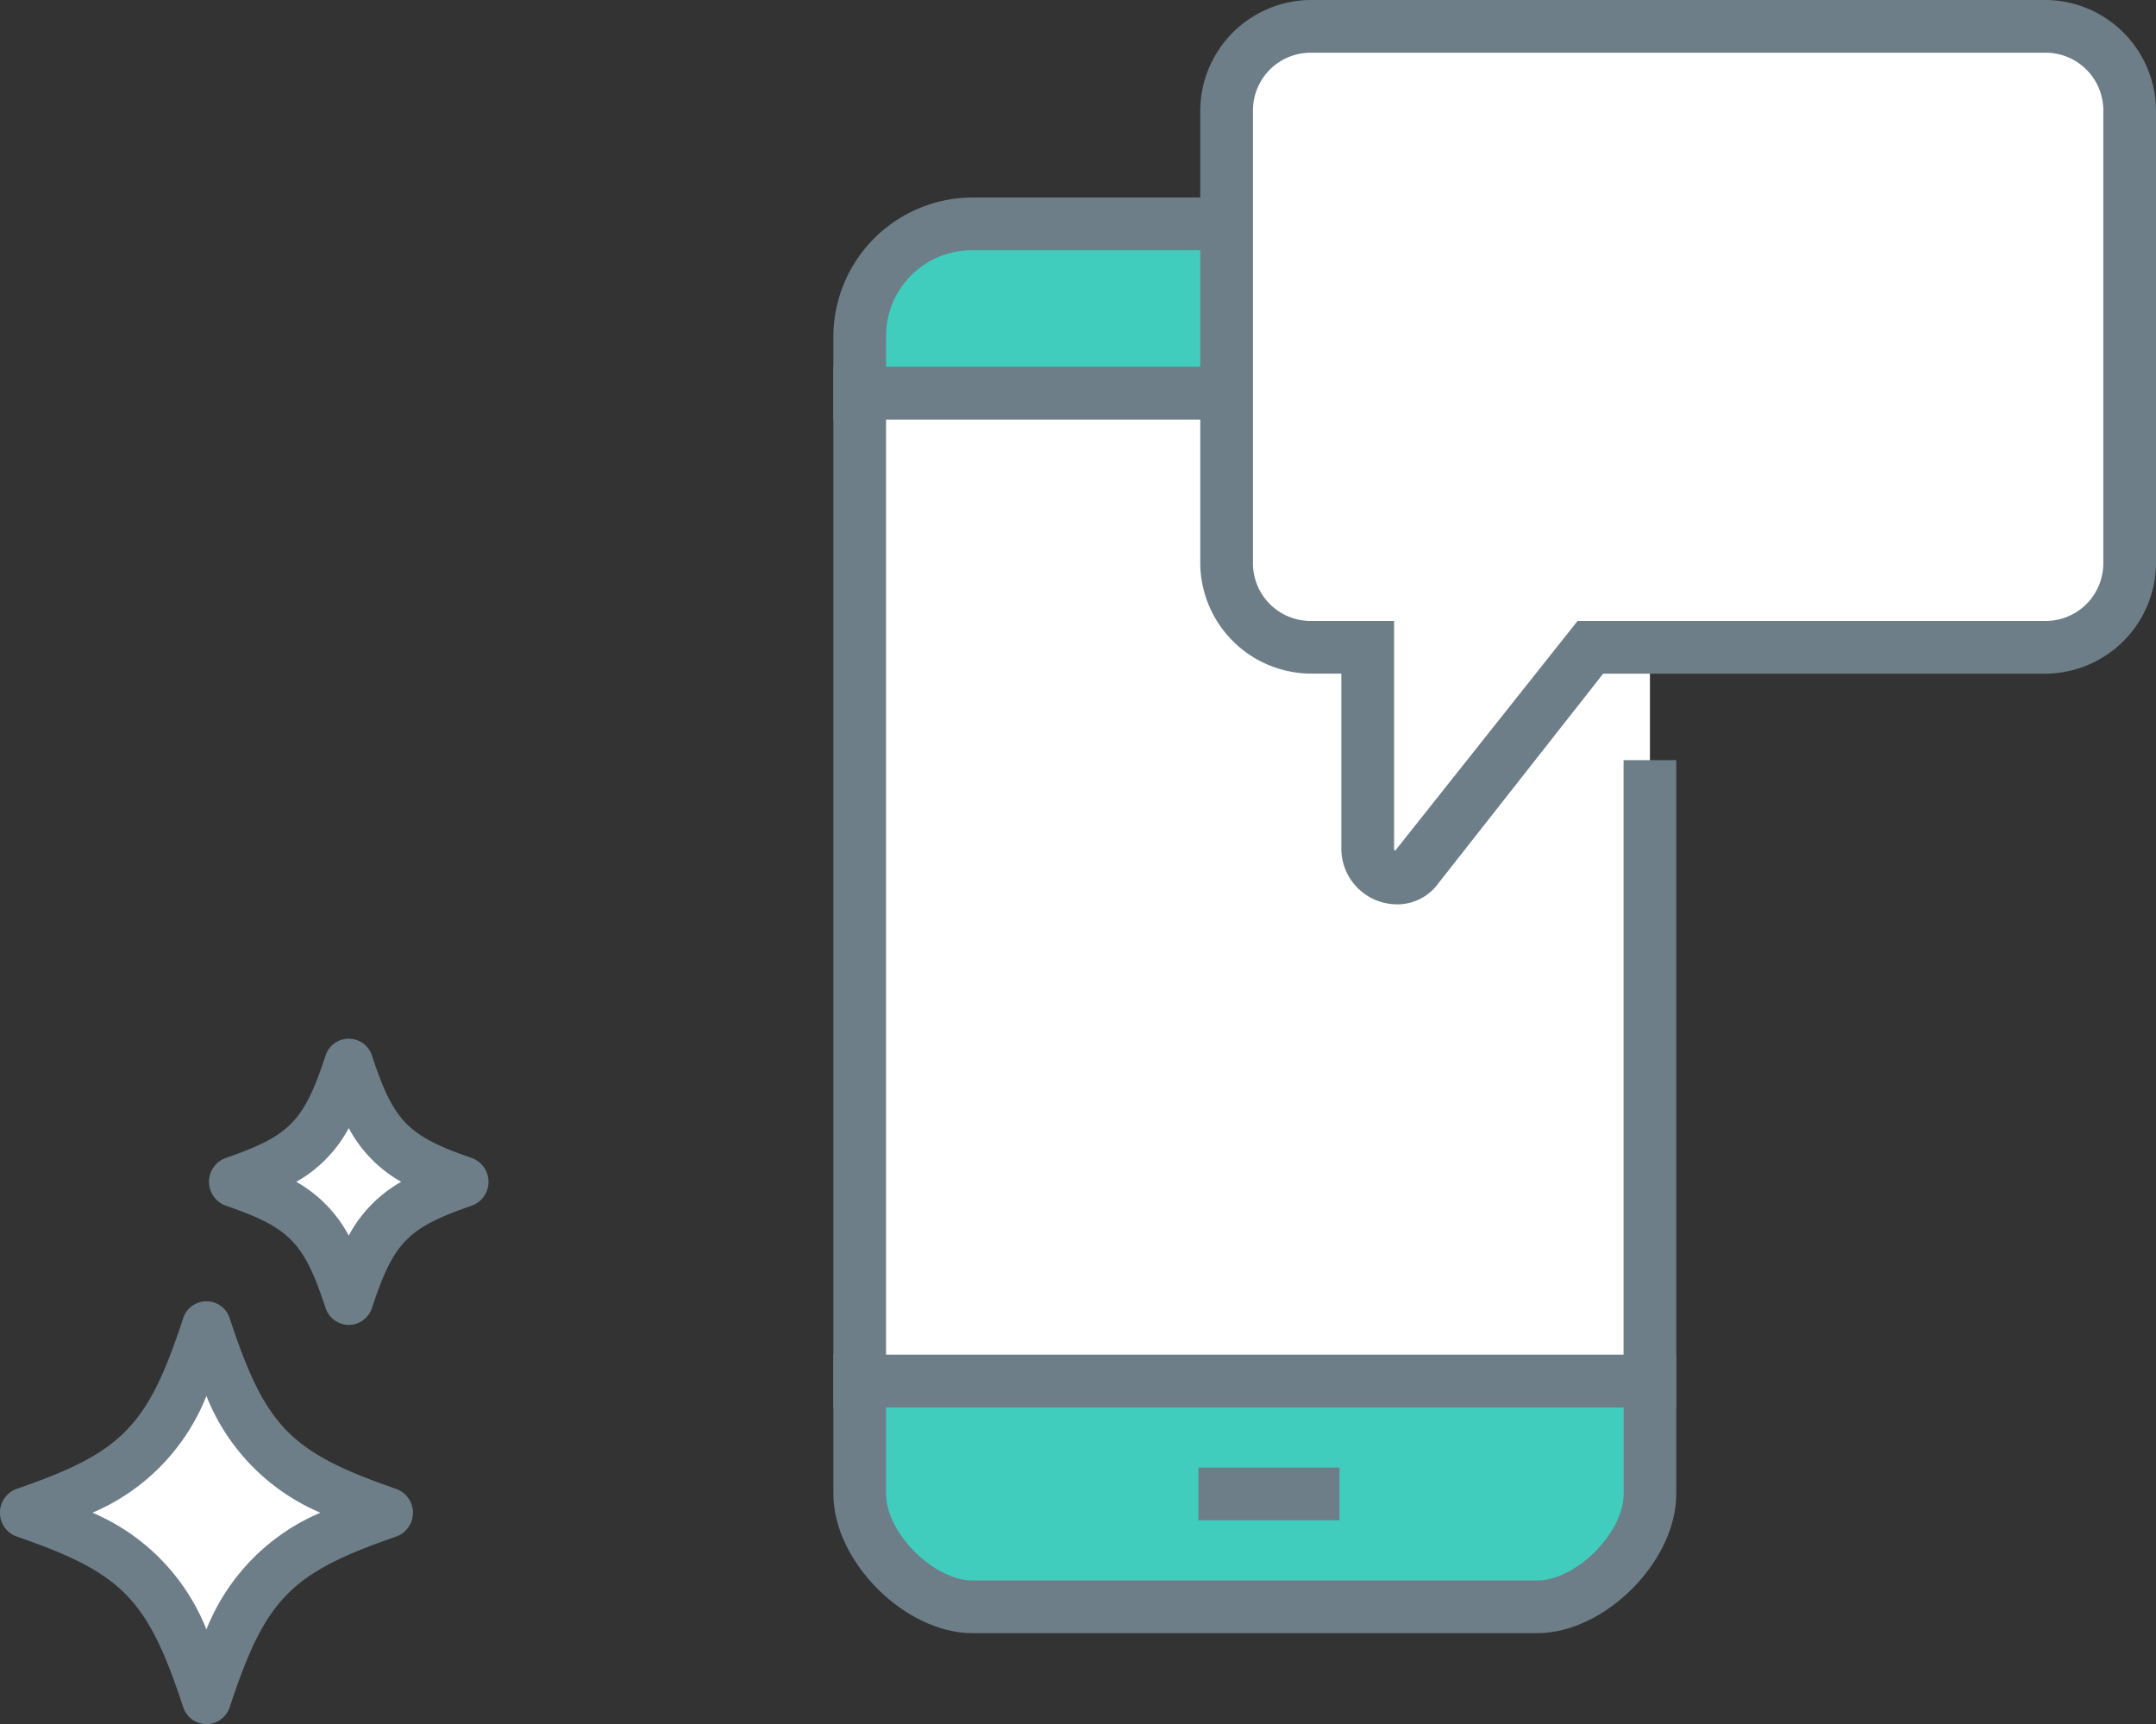
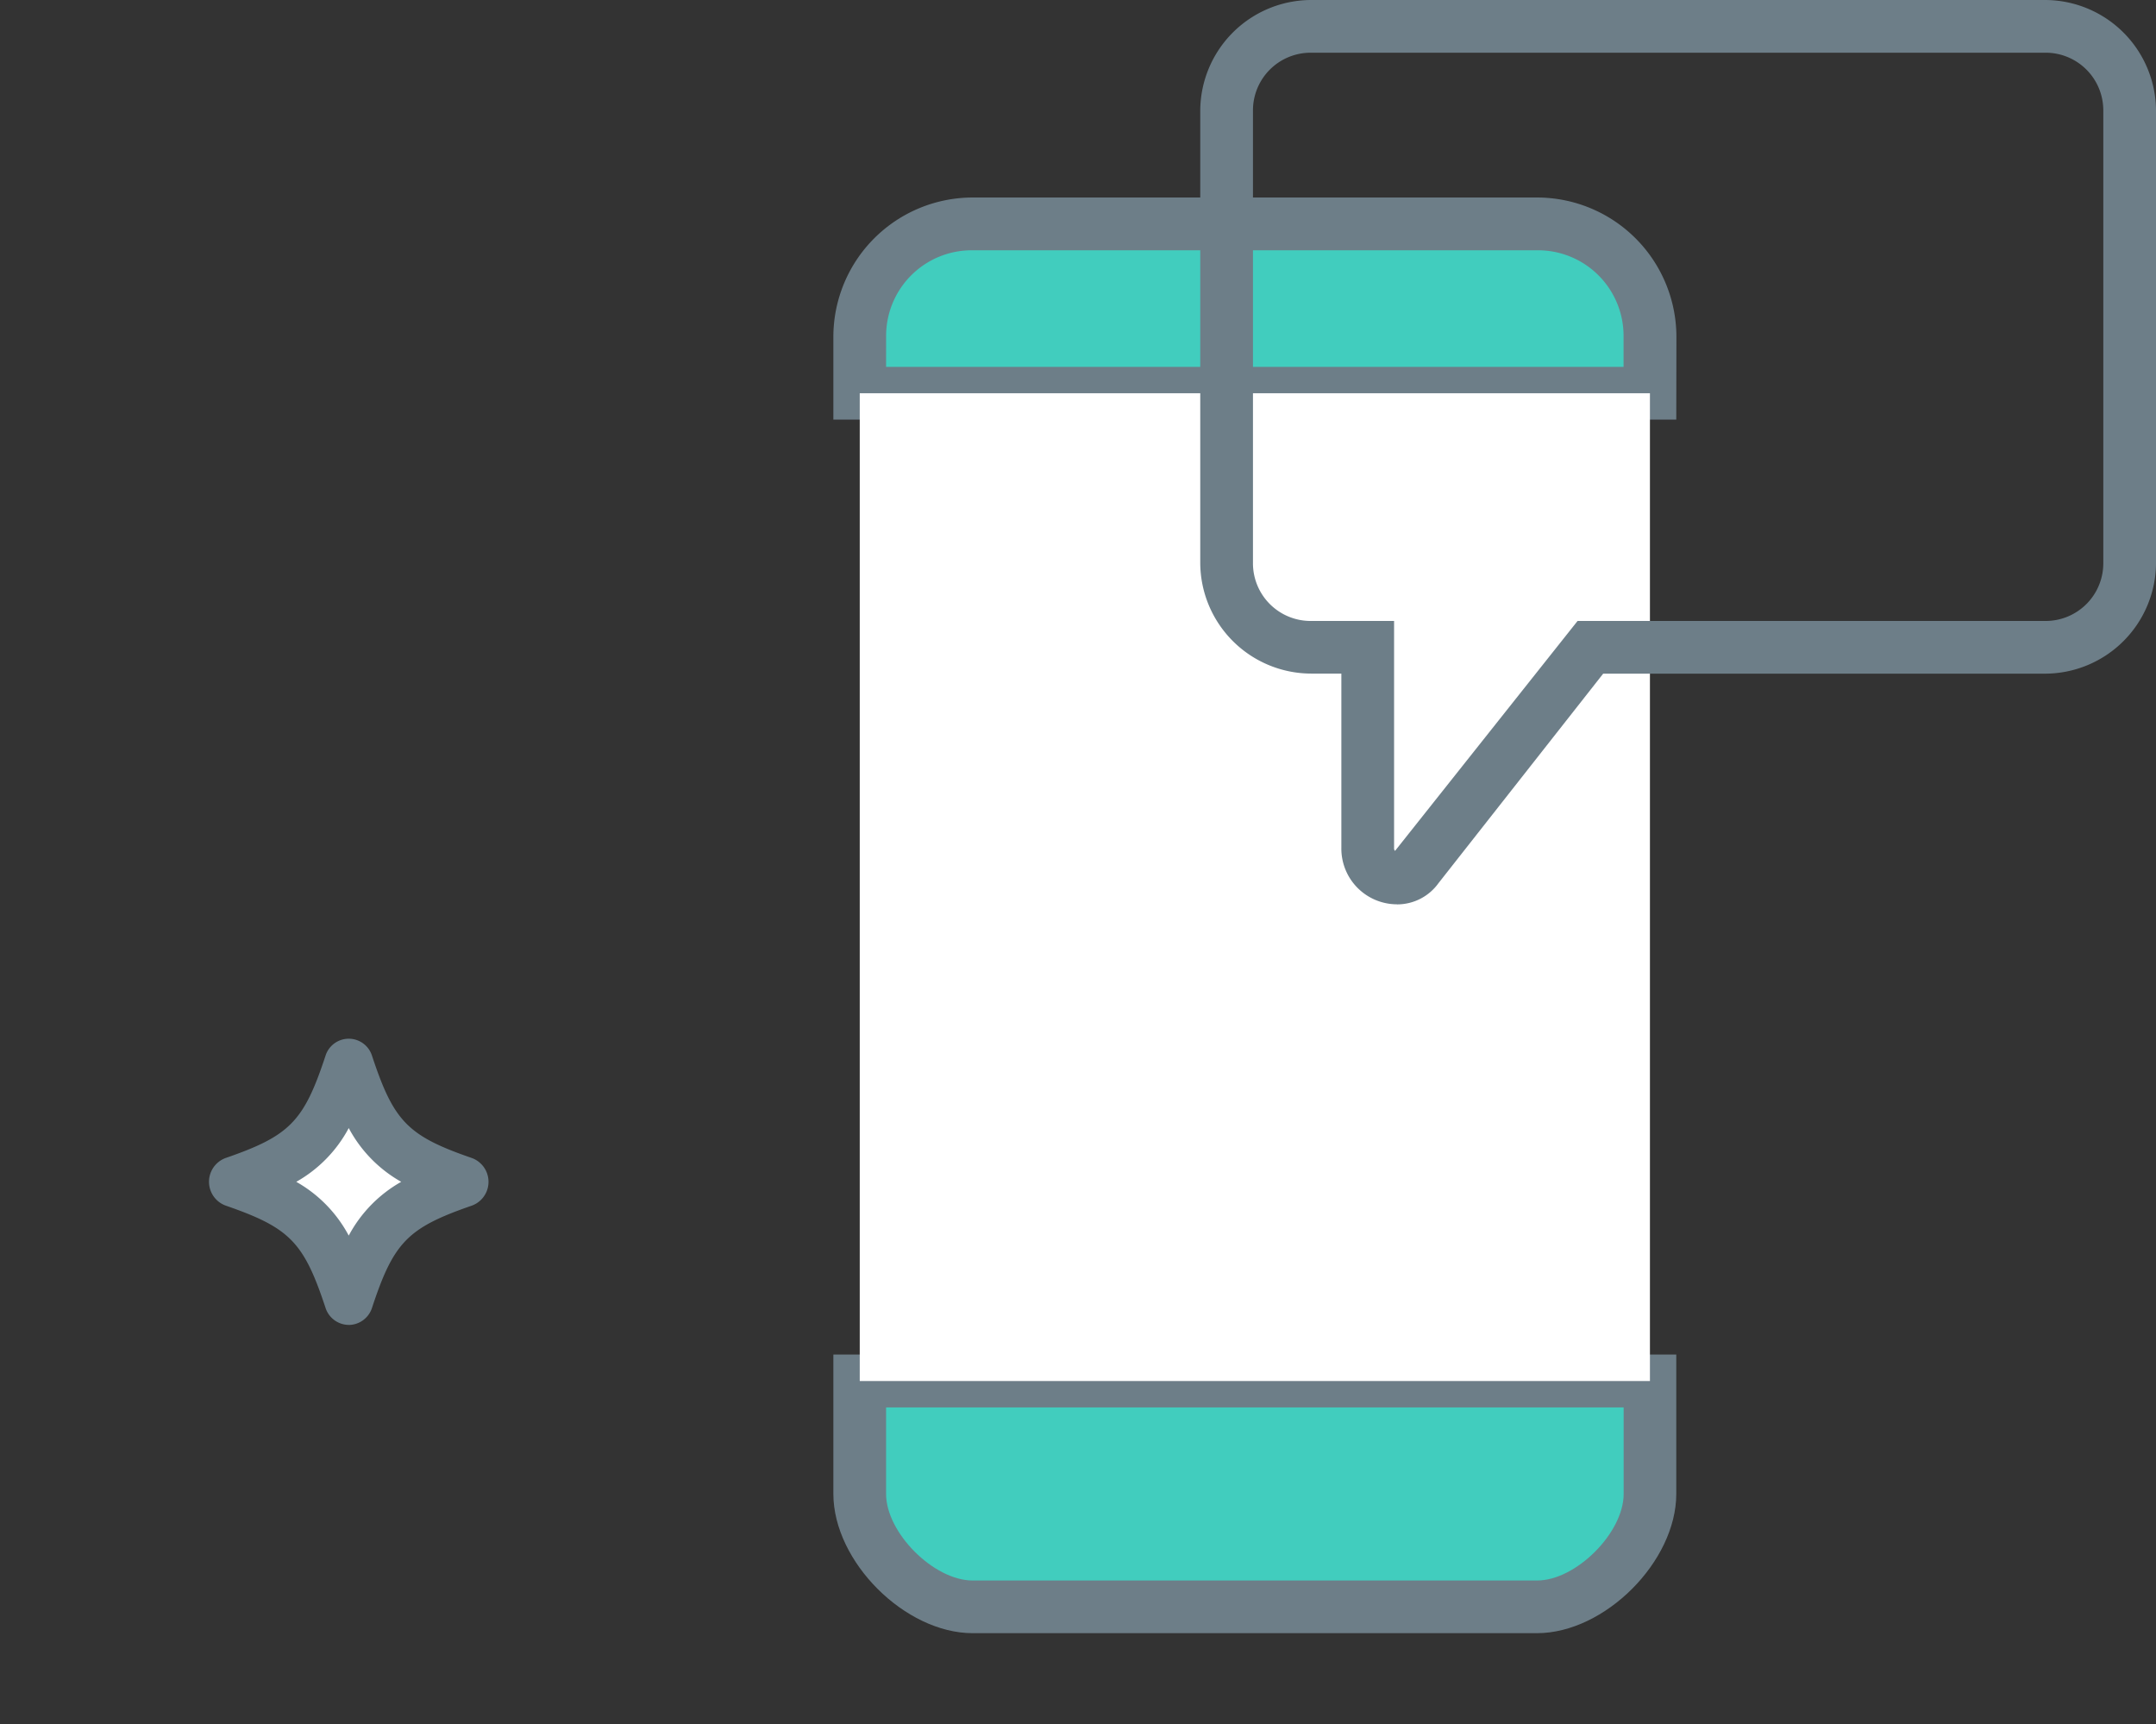
<svg xmlns="http://www.w3.org/2000/svg" width="119.175" height="95.302" viewBox="0 0 119.175 95.302">
  <rect x="0" y="0" width="119.175" height="95.302" fill="#333333" stroke="none" />
  <defs>
    <clipPath id="clip-path">
      <rect id="長方形_347" data-name="長方形 347" width="73.111" height="90.272" fill="none" />
    </clipPath>
    <clipPath id="clip-path-2">
      <rect id="長方形_396" data-name="長方形 396" width="27" height="37.889" fill="none" />
    </clipPath>
  </defs>
  <g id="グループ_337" data-name="グループ 337" transform="translate(-442.825 -3704.864)">
    <g id="グループ_231" data-name="グループ 231" transform="translate(488.89 3704.864)">
      <g id="グループ_230" data-name="グループ 230" transform="translate(0 0)" clip-path="url(#clip-path)">
        <path id="パス_634" data-name="パス 634" d="M44.579,17.01V13.89a6.214,6.214,0,0,0-6.24-6.24H7.14A6.215,6.215,0,0,0,.9,13.89V17.01Z" transform="translate(0.556 4.726)" fill="#41cdbe" />
        <path id="パス_635" data-name="パス 635" d="M46.593,19.022H0V14.447a7.707,7.707,0,0,1,7.7-7.7H38.9a7.707,7.707,0,0,1,7.7,7.7ZM2.914,16.109H43.679V14.447A4.732,4.732,0,0,0,38.9,9.664H7.7a4.732,4.732,0,0,0-4.784,4.784Z" transform="translate(0 4.17)" fill="#6d7e88" />
        <path id="パス_636" data-name="パス 636" d="M.9,47.186v6.24c0,2.948,3.3,6.24,6.241,6.24h31.2c2.948,0,6.24-3.292,6.24-6.24v-6.24Z" transform="translate(0.556 29.149)" fill="#41cdbe" />
-         <path id="パス_637" data-name="パス 637" d="M38.9,61.679H7.7c-3.74,0-7.7-3.955-7.7-7.7v-7.7H46.593v7.7c0,3.742-3.955,7.7-7.7,7.7M2.914,49.2v4.784c0,2.147,2.637,4.784,4.784,4.784H38.9c2.147,0,4.784-2.637,4.784-4.784V49.2Z" transform="translate(0 28.593)" fill="#6d7e88" />
+         <path id="パス_637" data-name="パス 637" d="M38.9,61.679H7.7c-3.74,0-7.7-3.955-7.7-7.7v-7.7H46.593v7.7c0,3.742-3.955,7.7-7.7,7.7M2.914,49.2v4.784c0,2.147,2.637,4.784,4.784,4.784H38.9c2.147,0,4.784-2.637,4.784-4.784V49.2" transform="translate(0 28.593)" fill="#6d7e88" />
        <rect id="長方形_342" data-name="長方形 342" width="43.679" height="54.599" transform="translate(1.458 21.736)" fill="#fff" />
-         <path id="パス_638" data-name="パス 638" d="M46.593,70.048H0V12.535H46.593V23.353H43.679v-7.9H2.913V67.134H43.679V34.273h2.914Z" transform="translate(0 7.744)" fill="#6d7e88" />
-         <rect id="長方形_343" data-name="長方形 343" width="7.799" height="2.914" transform="translate(20.177 81.119)" fill="#6d7e88" />
-         <path id="パス_639" data-name="パス 639" d="M63.355,5.58V30.54a4.66,4.66,0,0,1-4.68,4.679H33.541L24.01,47.352a1.552,1.552,0,0,1-2.774-1.039V35.219H18.116a4.66,4.66,0,0,1-4.68-4.679V5.58A4.661,4.661,0,0,1,18.116.9H58.675a4.661,4.661,0,0,1,4.68,4.68" transform="translate(8.3 0.556)" fill="#fff" />
        <path id="パス_640" data-name="パス 640" d="M23.406,49.985a3.079,3.079,0,0,1-3.07-3.116V37.232H18.672A6.144,6.144,0,0,1,12.536,31.1V6.136A6.144,6.144,0,0,1,18.672,0H59.231a6.144,6.144,0,0,1,6.136,6.136V31.1a6.144,6.144,0,0,1-6.136,6.136H34.808l-9.1,11.575a2.813,2.813,0,0,1-2.305,1.178M18.672,2.914A3.188,3.188,0,0,0,15.45,6.136V31.1a3.188,3.188,0,0,0,3.223,3.223h4.577v12.55a.2.2,0,0,0,.053.159l10.09-12.709H59.231A3.188,3.188,0,0,0,62.453,31.1V6.136a3.188,3.188,0,0,0-3.223-3.223Z" transform="translate(7.744 0)" fill="#6d7e88" />
      </g>
    </g>
    <g id="グループ_250" data-name="グループ 250" transform="translate(442.825 3762.277)" clip-path="url(#clip-path-2)">
-       <path id="パス_705" data-name="パス 705" d="M21.1,21.722c-6.239-2.156-7.946-3.906-10.051-10.3C8.946,17.816,7.239,19.565,1,21.722c6.239,2.156,7.946,3.906,10.053,10.3,2.105-6.389,3.812-8.139,10.051-10.3" transform="translate(0.359 4.479)" fill="#fff" />
      <path id="パス_706" data-name="パス 706" d="M22.23,7.517C18.281,6.152,17.2,5.045,15.867,1,14.534,5.045,13.453,6.152,9.5,7.517c3.949,1.366,5.03,2.472,6.363,6.517C17.2,9.99,18.281,8.883,22.23,7.517" transform="translate(3.412 0.392)" fill="#fff" />
-       <path id="パス_707" data-name="パス 707" d="M11.412,33.8h0a1.362,1.362,0,0,1-1.288-.947c-1.973-5.99-3.347-7.4-9.2-9.422a1.4,1.4,0,0,1,0-2.636c5.852-2.023,7.226-3.433,9.2-9.422a1.349,1.349,0,0,1,2.575,0c1.975,5.993,3.35,7.4,9.2,9.424a1.4,1.4,0,0,1,0,2.636c-5.851,2.023-7.226,3.431-9.2,9.424a1.362,1.362,0,0,1-1.287.945M5.11,22.113a11.689,11.689,0,0,1,6.3,6.453,11.691,11.691,0,0,1,6.3-6.453,11.691,11.691,0,0,1-6.3-6.453,11.689,11.689,0,0,1-6.3,6.453" transform="translate(0 4.087)" fill="#6d7e88" />
      <path id="パス_708" data-name="パス 708" d="M16.226,15.82h0a1.36,1.36,0,0,1-1.287-.948c-1.2-3.628-1.969-4.418-5.511-5.645a1.4,1.4,0,0,1,0-2.636c3.54-1.225,4.314-2.017,5.51-5.643a1.348,1.348,0,0,1,2.574,0c1.2,3.628,1.968,4.42,5.51,5.645a1.4,1.4,0,0,1,0,2.636c-3.543,1.226-4.315,2.017-5.511,5.646a1.362,1.362,0,0,1-1.287.947m-2.9-7.911a7.41,7.41,0,0,1,2.9,2.972,7.418,7.418,0,0,1,2.9-2.972,7.406,7.406,0,0,1-2.9-2.971,7.406,7.406,0,0,1-2.9,2.971" transform="translate(3.053 0)" fill="#6d7e88" />
    </g>
  </g>
</svg>